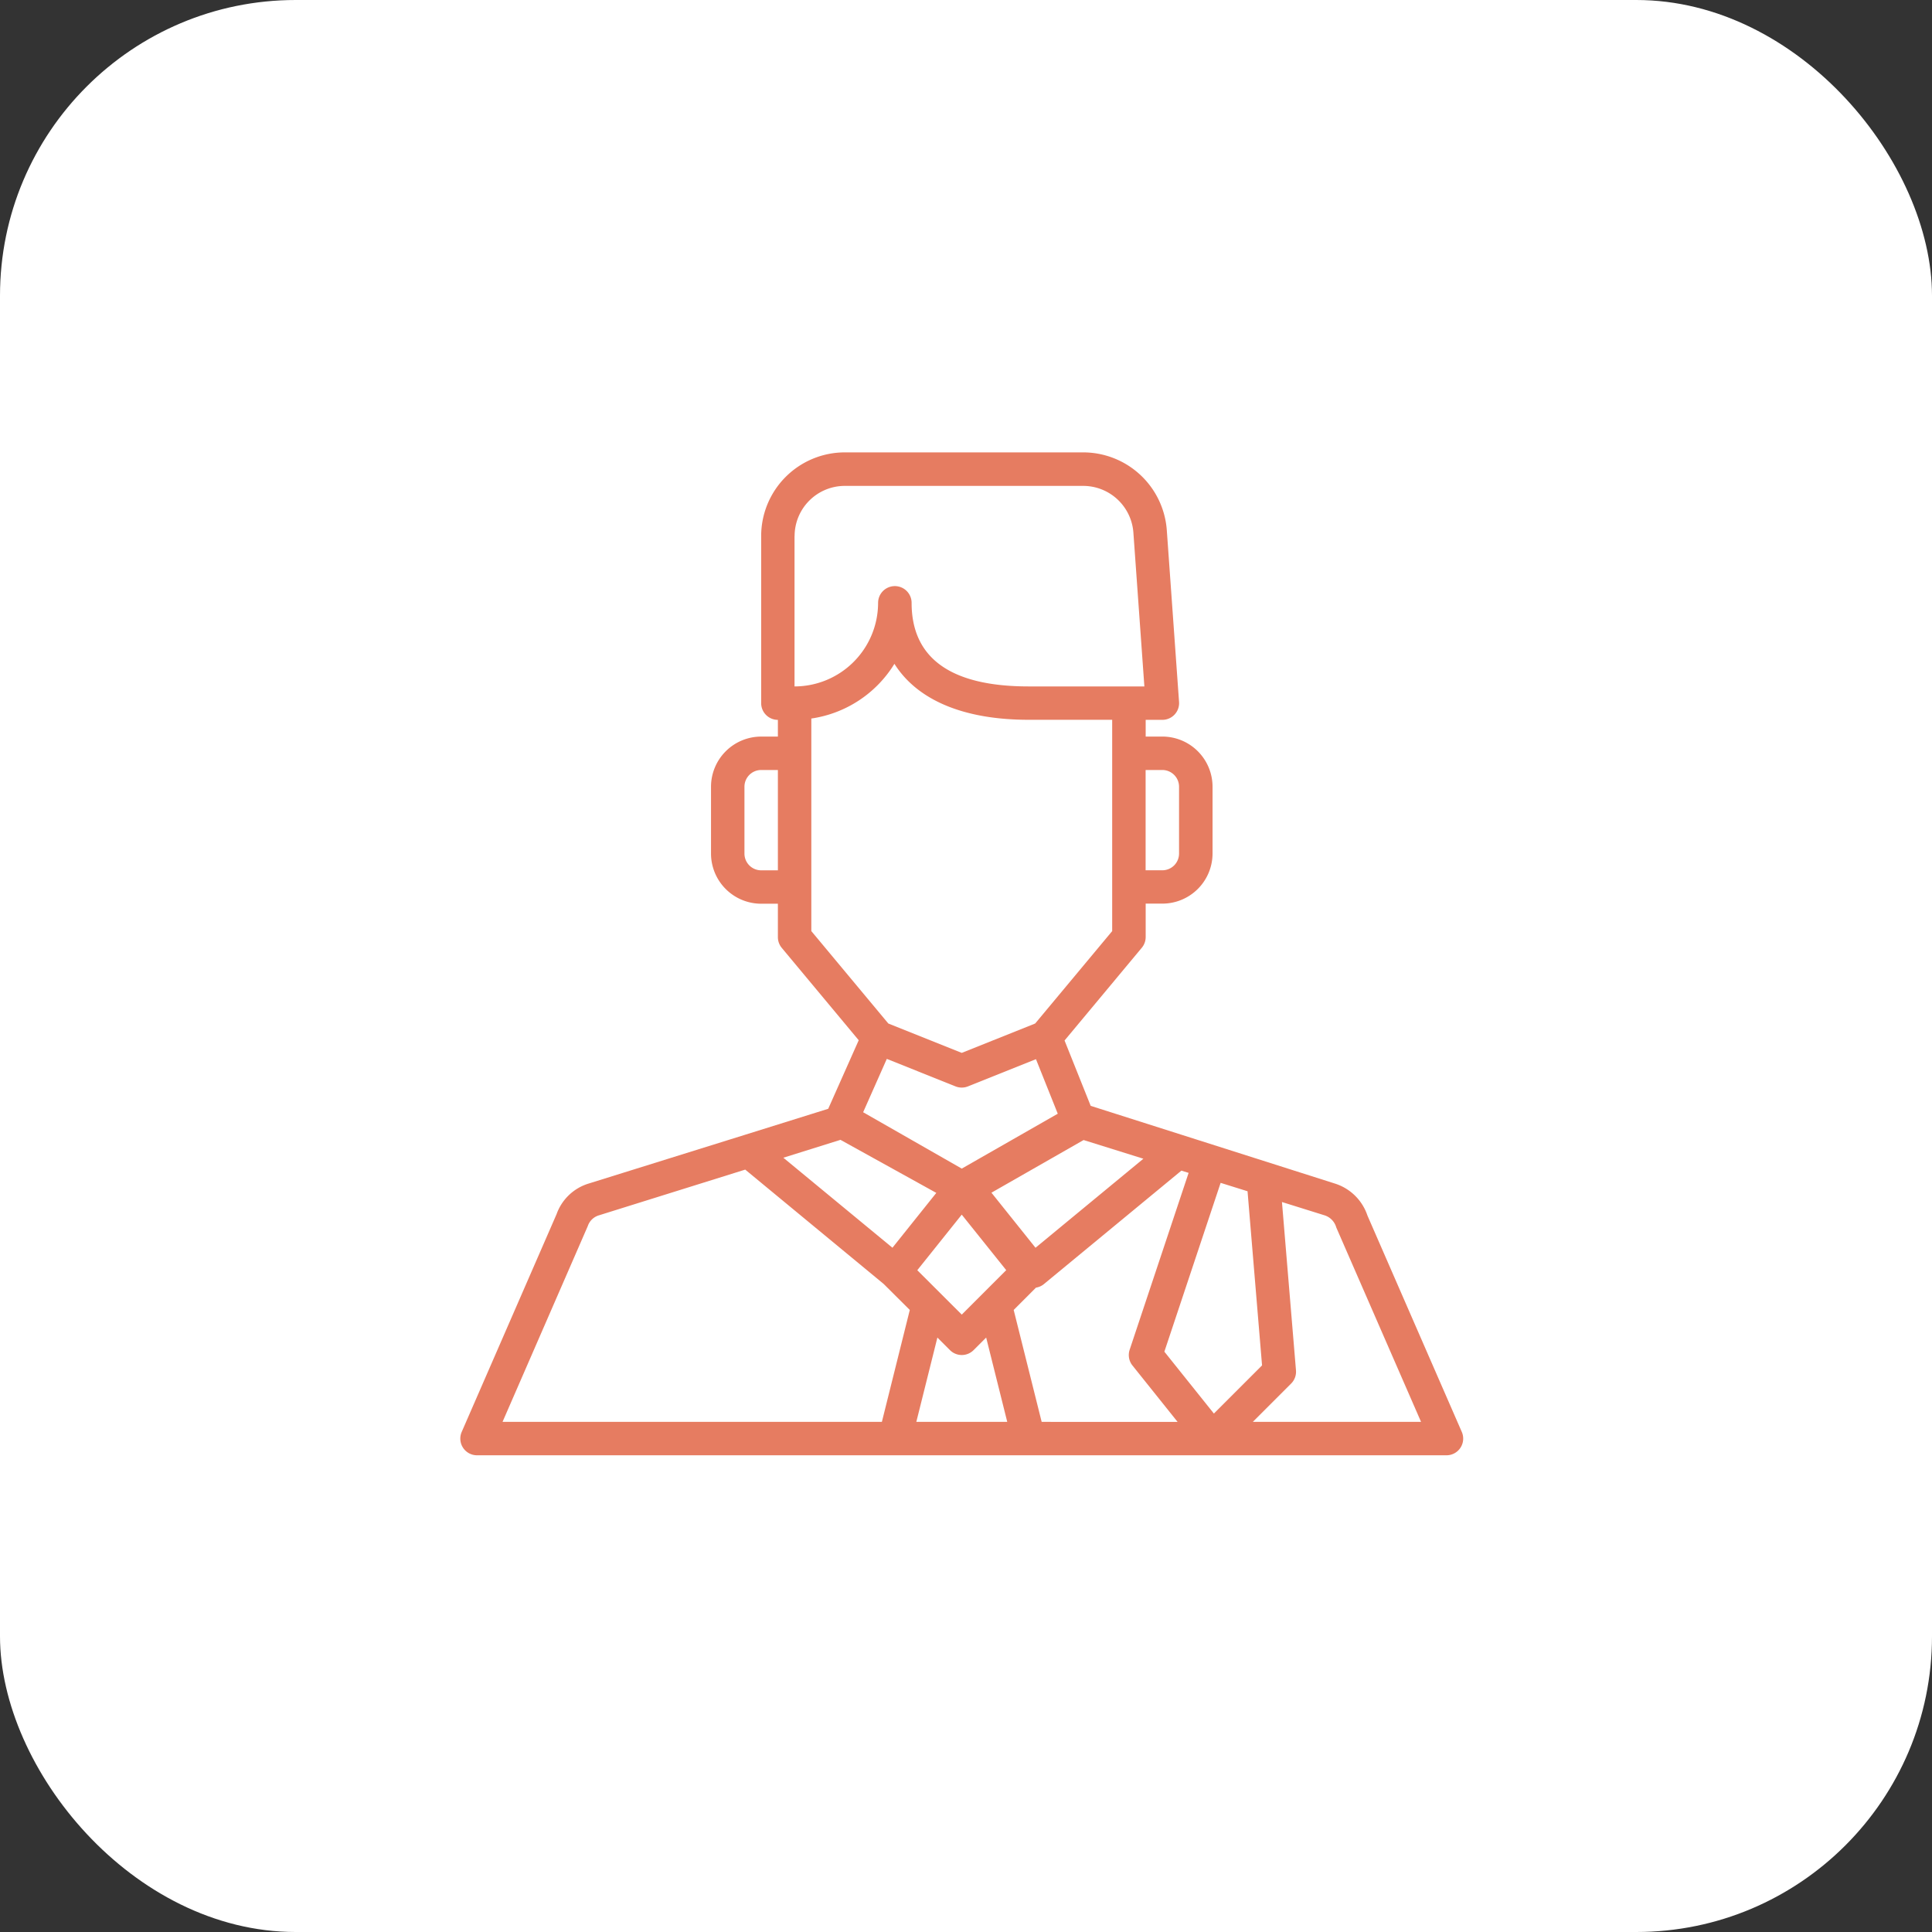
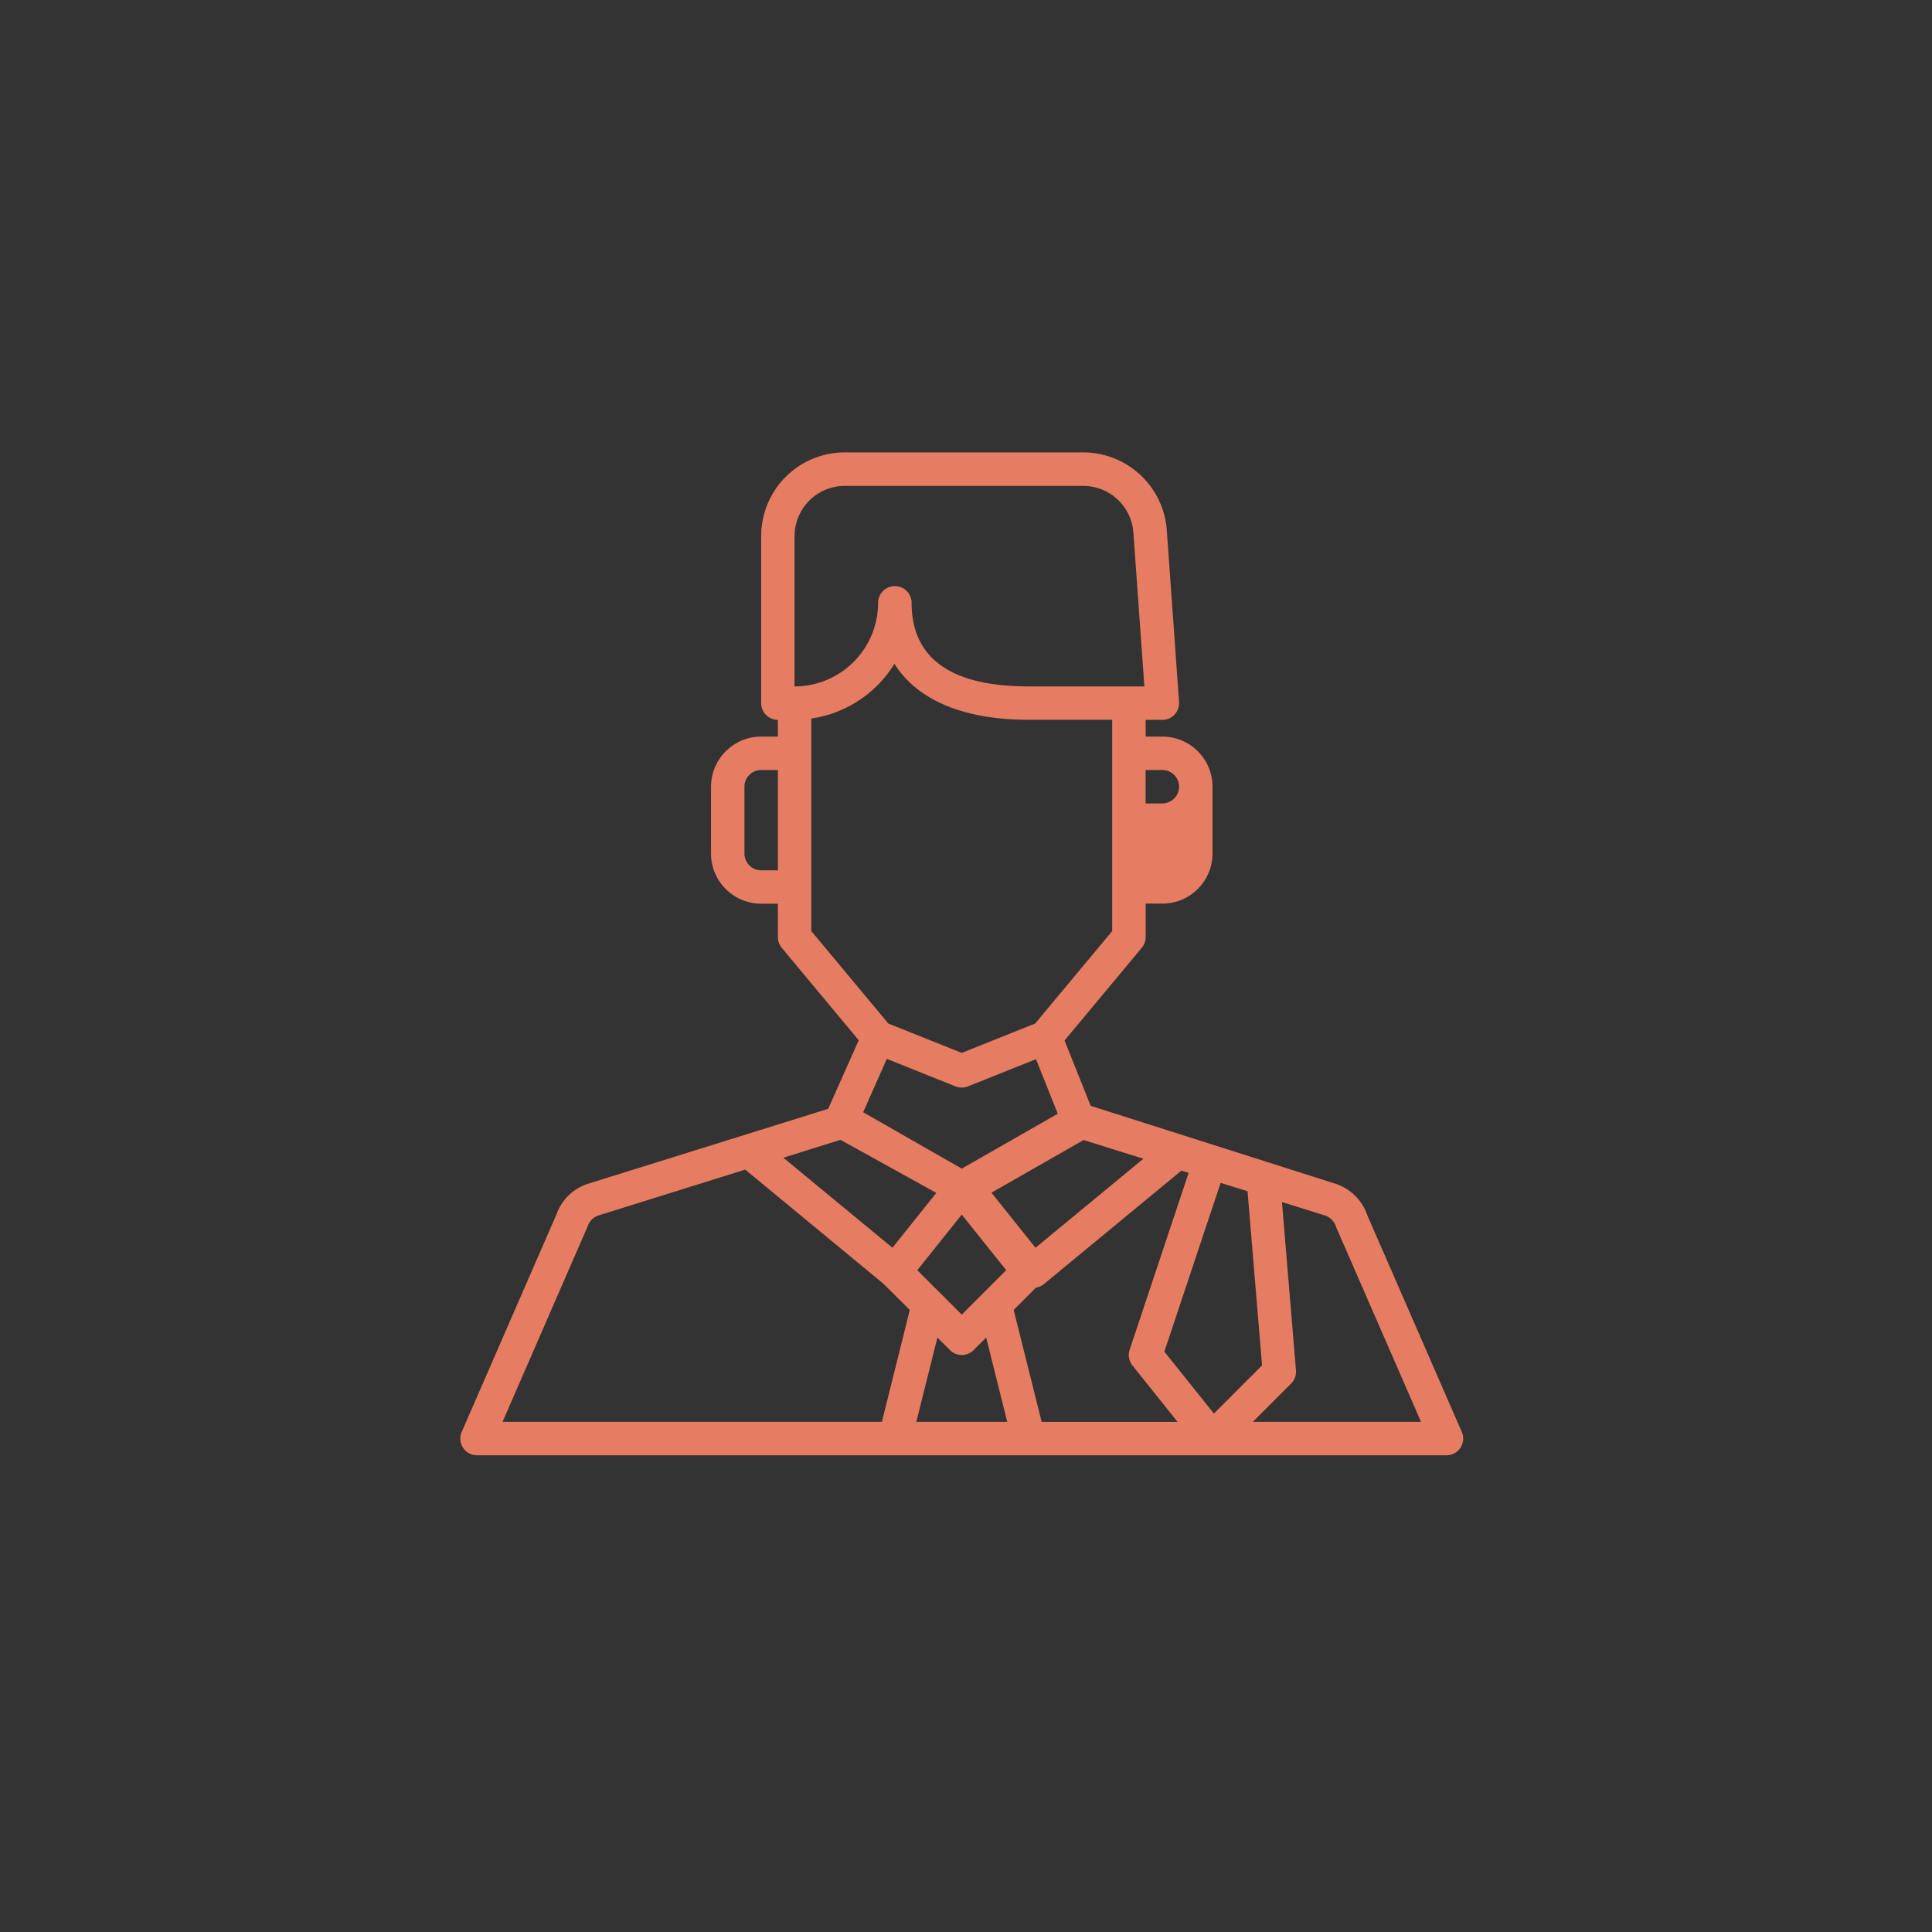
<svg xmlns="http://www.w3.org/2000/svg" width="98" height="98" viewBox="0 0 98 98">
  <rect x="0" y="0" width="98" height="98" fill="#333333" stroke="none" />
  <g transform="translate(-273 -1468)">
-     <rect width="98" height="98" rx="15" transform="translate(273 1468)" fill="#fff" />
    <g transform="translate(296.349 1490.949)">
      <g transform="translate(0 0)">
-         <path d="M50.8,49.686,46.014,38.711a2.549,2.549,0,0,0-1.655-1.624L31.976,33.147,30.65,29.832l3.915-4.7a.851.851,0,0,0,.2-.543v-1.7h.848a2.547,2.547,0,0,0,2.544-2.544V16.959a2.547,2.547,0,0,0-2.544-2.544h-.848v-.848h.848a.848.848,0,0,0,.845-.908l-.622-8.72A4.254,4.254,0,0,0,31.6,0H19.5a4.244,4.244,0,0,0-4.239,4.239V12.72a.848.848,0,0,0,.848.848v.848h-.848a2.547,2.547,0,0,0-2.544,2.544V20.35a2.547,2.547,0,0,0,2.544,2.544h.848v1.7a.851.851,0,0,0,.2.543l3.9,4.682-1.547,3.477-4.273,1.335L6.511,37.088a2.5,2.5,0,0,0-1.628,1.553L.071,49.686a.847.847,0,0,0,.777,1.186H50.023a.847.847,0,0,0,.777-1.186ZM34.762,16.111h.848a.849.849,0,0,1,.848.848V20.35a.849.849,0,0,1-.848.848h-.848ZM16.109,21.2h-.848a.849.849,0,0,1-.848-.848V16.959a.849.849,0,0,1,.848-.848h.848ZM31.616,34.881l3.033.948-5.472,4.516-2.235-2.793Zm-3.925,6.6-2.255,2.255L23.18,41.484l2.255-2.819Zm-7.257-8.01,1.2-2.706L25.12,32.16a.854.854,0,0,0,.63,0L29.2,30.779l1.106,2.767L25.436,36.33ZM16.957,4.241A2.547,2.547,0,0,1,19.5,1.7H31.6A2.554,2.554,0,0,1,34.141,4.06l.558,7.812H28.827c-3.938,0-5.935-1.426-5.935-4.239a.848.848,0,0,0-1.7,0,4.244,4.244,0,0,1-4.239,4.239V4.241Zm.848,20.041V13.5a5.95,5.95,0,0,0,4.215-2.775c1.157,1.835,3.5,2.839,6.807,2.839h4.239V24.283l-3.905,4.686-3.725,1.491-3.725-1.49Zm1.479,10.589,4.861,2.691L21.92,40.344l-5.534-4.566Zm2.1,14.306H2.142l4.324-9.931a.85.85,0,0,1,.55-.541l7.436-2.324,7.023,5.8L22.8,43.5Zm1.747,0L24.2,44.9l.637.637a.848.848,0,0,0,1.2,0l.637-.637,1.069,4.277Zm6.358,0L28.07,43.5,29.2,42.368a.836.836,0,0,0,.387-.167l6.99-5.768.366.114-2.99,8.97a.848.848,0,0,0,.142.8l2.289,2.861Zm6.224-3.561,2.854-8.563,1.365.426.736,8.833-2.443,2.443ZM40.2,49.177l1.944-1.944a.849.849,0,0,0,.245-.67l-.711-8.538,2.177.68a.9.9,0,0,1,.578.611l4.3,9.86Z" transform="translate(0 -0.002)" fill="#e67c61" />
+         <path d="M50.8,49.686,46.014,38.711a2.549,2.549,0,0,0-1.655-1.624L31.976,33.147,30.65,29.832l3.915-4.7a.851.851,0,0,0,.2-.543v-1.7h.848a2.547,2.547,0,0,0,2.544-2.544V16.959a2.547,2.547,0,0,0-2.544-2.544h-.848v-.848h.848a.848.848,0,0,0,.845-.908l-.622-8.72A4.254,4.254,0,0,0,31.6,0H19.5a4.244,4.244,0,0,0-4.239,4.239V12.72a.848.848,0,0,0,.848.848v.848h-.848a2.547,2.547,0,0,0-2.544,2.544V20.35a2.547,2.547,0,0,0,2.544,2.544h.848v1.7a.851.851,0,0,0,.2.543l3.9,4.682-1.547,3.477-4.273,1.335L6.511,37.088a2.5,2.5,0,0,0-1.628,1.553L.071,49.686a.847.847,0,0,0,.777,1.186H50.023a.847.847,0,0,0,.777-1.186ZM34.762,16.111h.848a.849.849,0,0,1,.848.848a.849.849,0,0,1-.848.848h-.848ZM16.109,21.2h-.848a.849.849,0,0,1-.848-.848V16.959a.849.849,0,0,1,.848-.848h.848ZM31.616,34.881l3.033.948-5.472,4.516-2.235-2.793Zm-3.925,6.6-2.255,2.255L23.18,41.484l2.255-2.819Zm-7.257-8.01,1.2-2.706L25.12,32.16a.854.854,0,0,0,.63,0L29.2,30.779l1.106,2.767L25.436,36.33ZM16.957,4.241A2.547,2.547,0,0,1,19.5,1.7H31.6A2.554,2.554,0,0,1,34.141,4.06l.558,7.812H28.827c-3.938,0-5.935-1.426-5.935-4.239a.848.848,0,0,0-1.7,0,4.244,4.244,0,0,1-4.239,4.239V4.241Zm.848,20.041V13.5a5.95,5.95,0,0,0,4.215-2.775c1.157,1.835,3.5,2.839,6.807,2.839h4.239V24.283l-3.905,4.686-3.725,1.491-3.725-1.49Zm1.479,10.589,4.861,2.691L21.92,40.344l-5.534-4.566Zm2.1,14.306H2.142l4.324-9.931a.85.85,0,0,1,.55-.541l7.436-2.324,7.023,5.8L22.8,43.5Zm1.747,0L24.2,44.9l.637.637a.848.848,0,0,0,1.2,0l.637-.637,1.069,4.277Zm6.358,0L28.07,43.5,29.2,42.368a.836.836,0,0,0,.387-.167l6.99-5.768.366.114-2.99,8.97a.848.848,0,0,0,.142.8l2.289,2.861Zm6.224-3.561,2.854-8.563,1.365.426.736,8.833-2.443,2.443ZM40.2,49.177l1.944-1.944a.849.849,0,0,0,.245-.67l-.711-8.538,2.177.68a.9.9,0,0,1,.578.611l4.3,9.86Z" transform="translate(0 -0.002)" fill="#e67c61" />
      </g>
    </g>
  </g>
</svg>